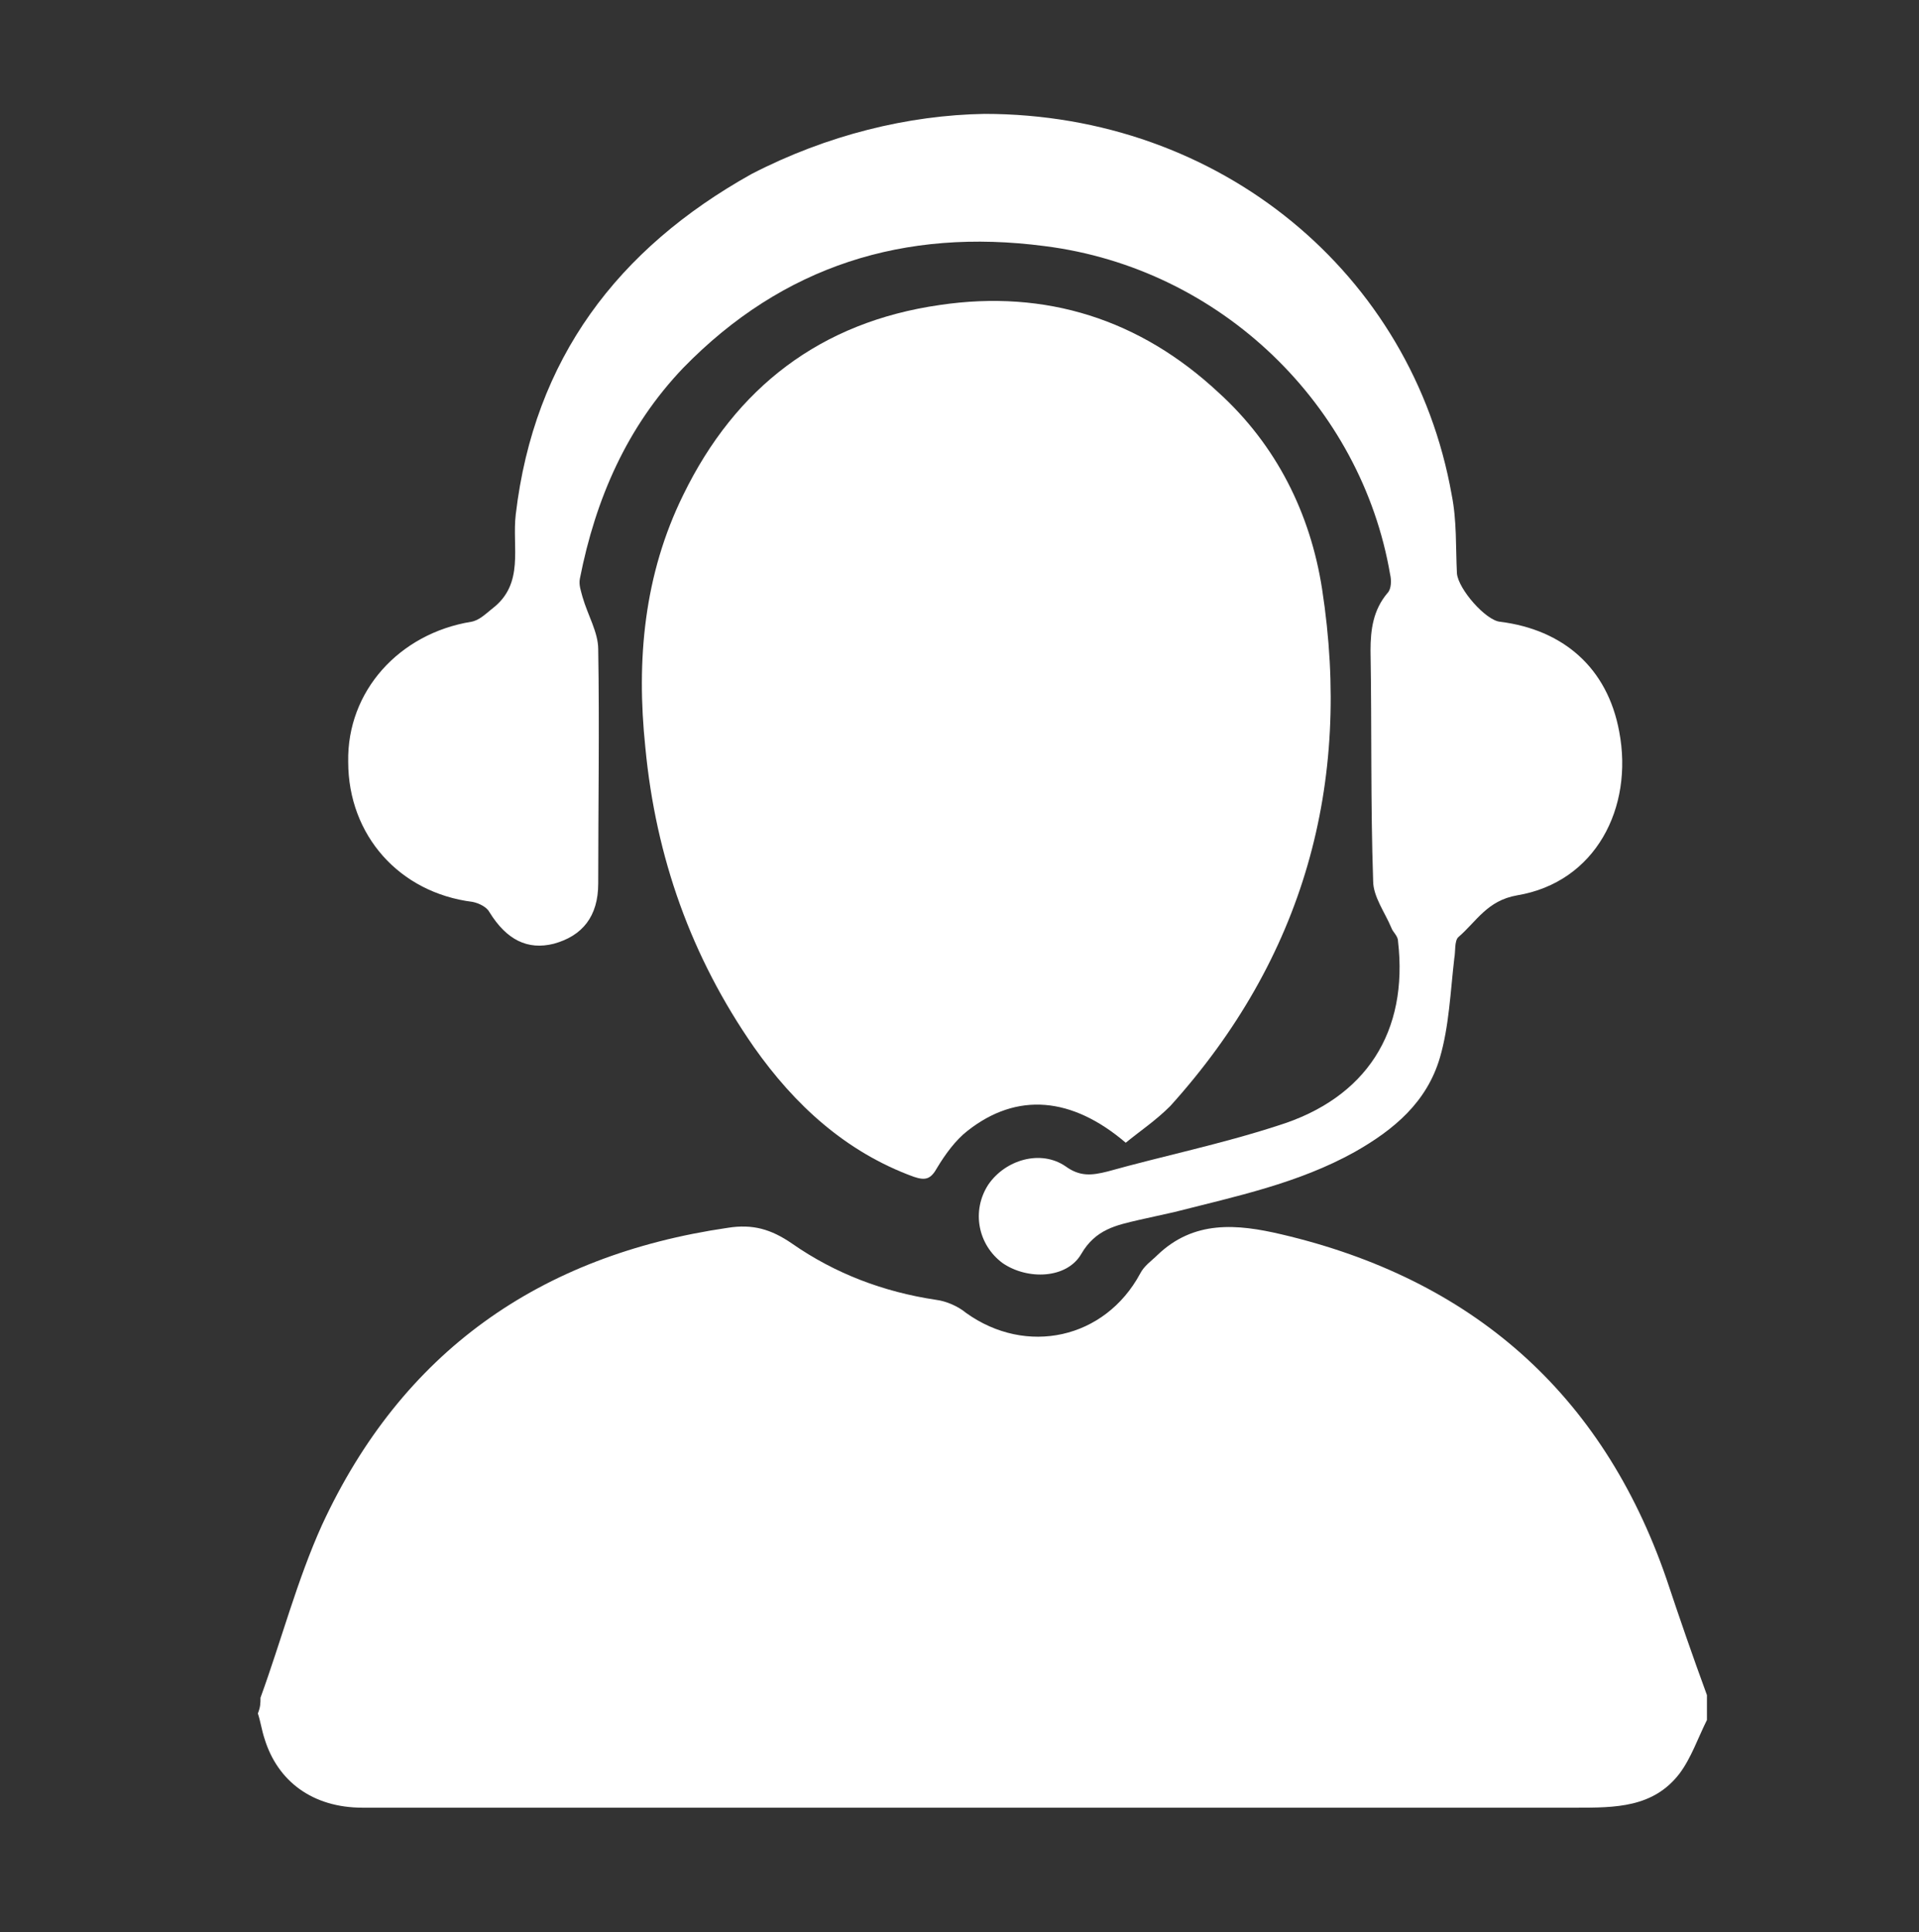
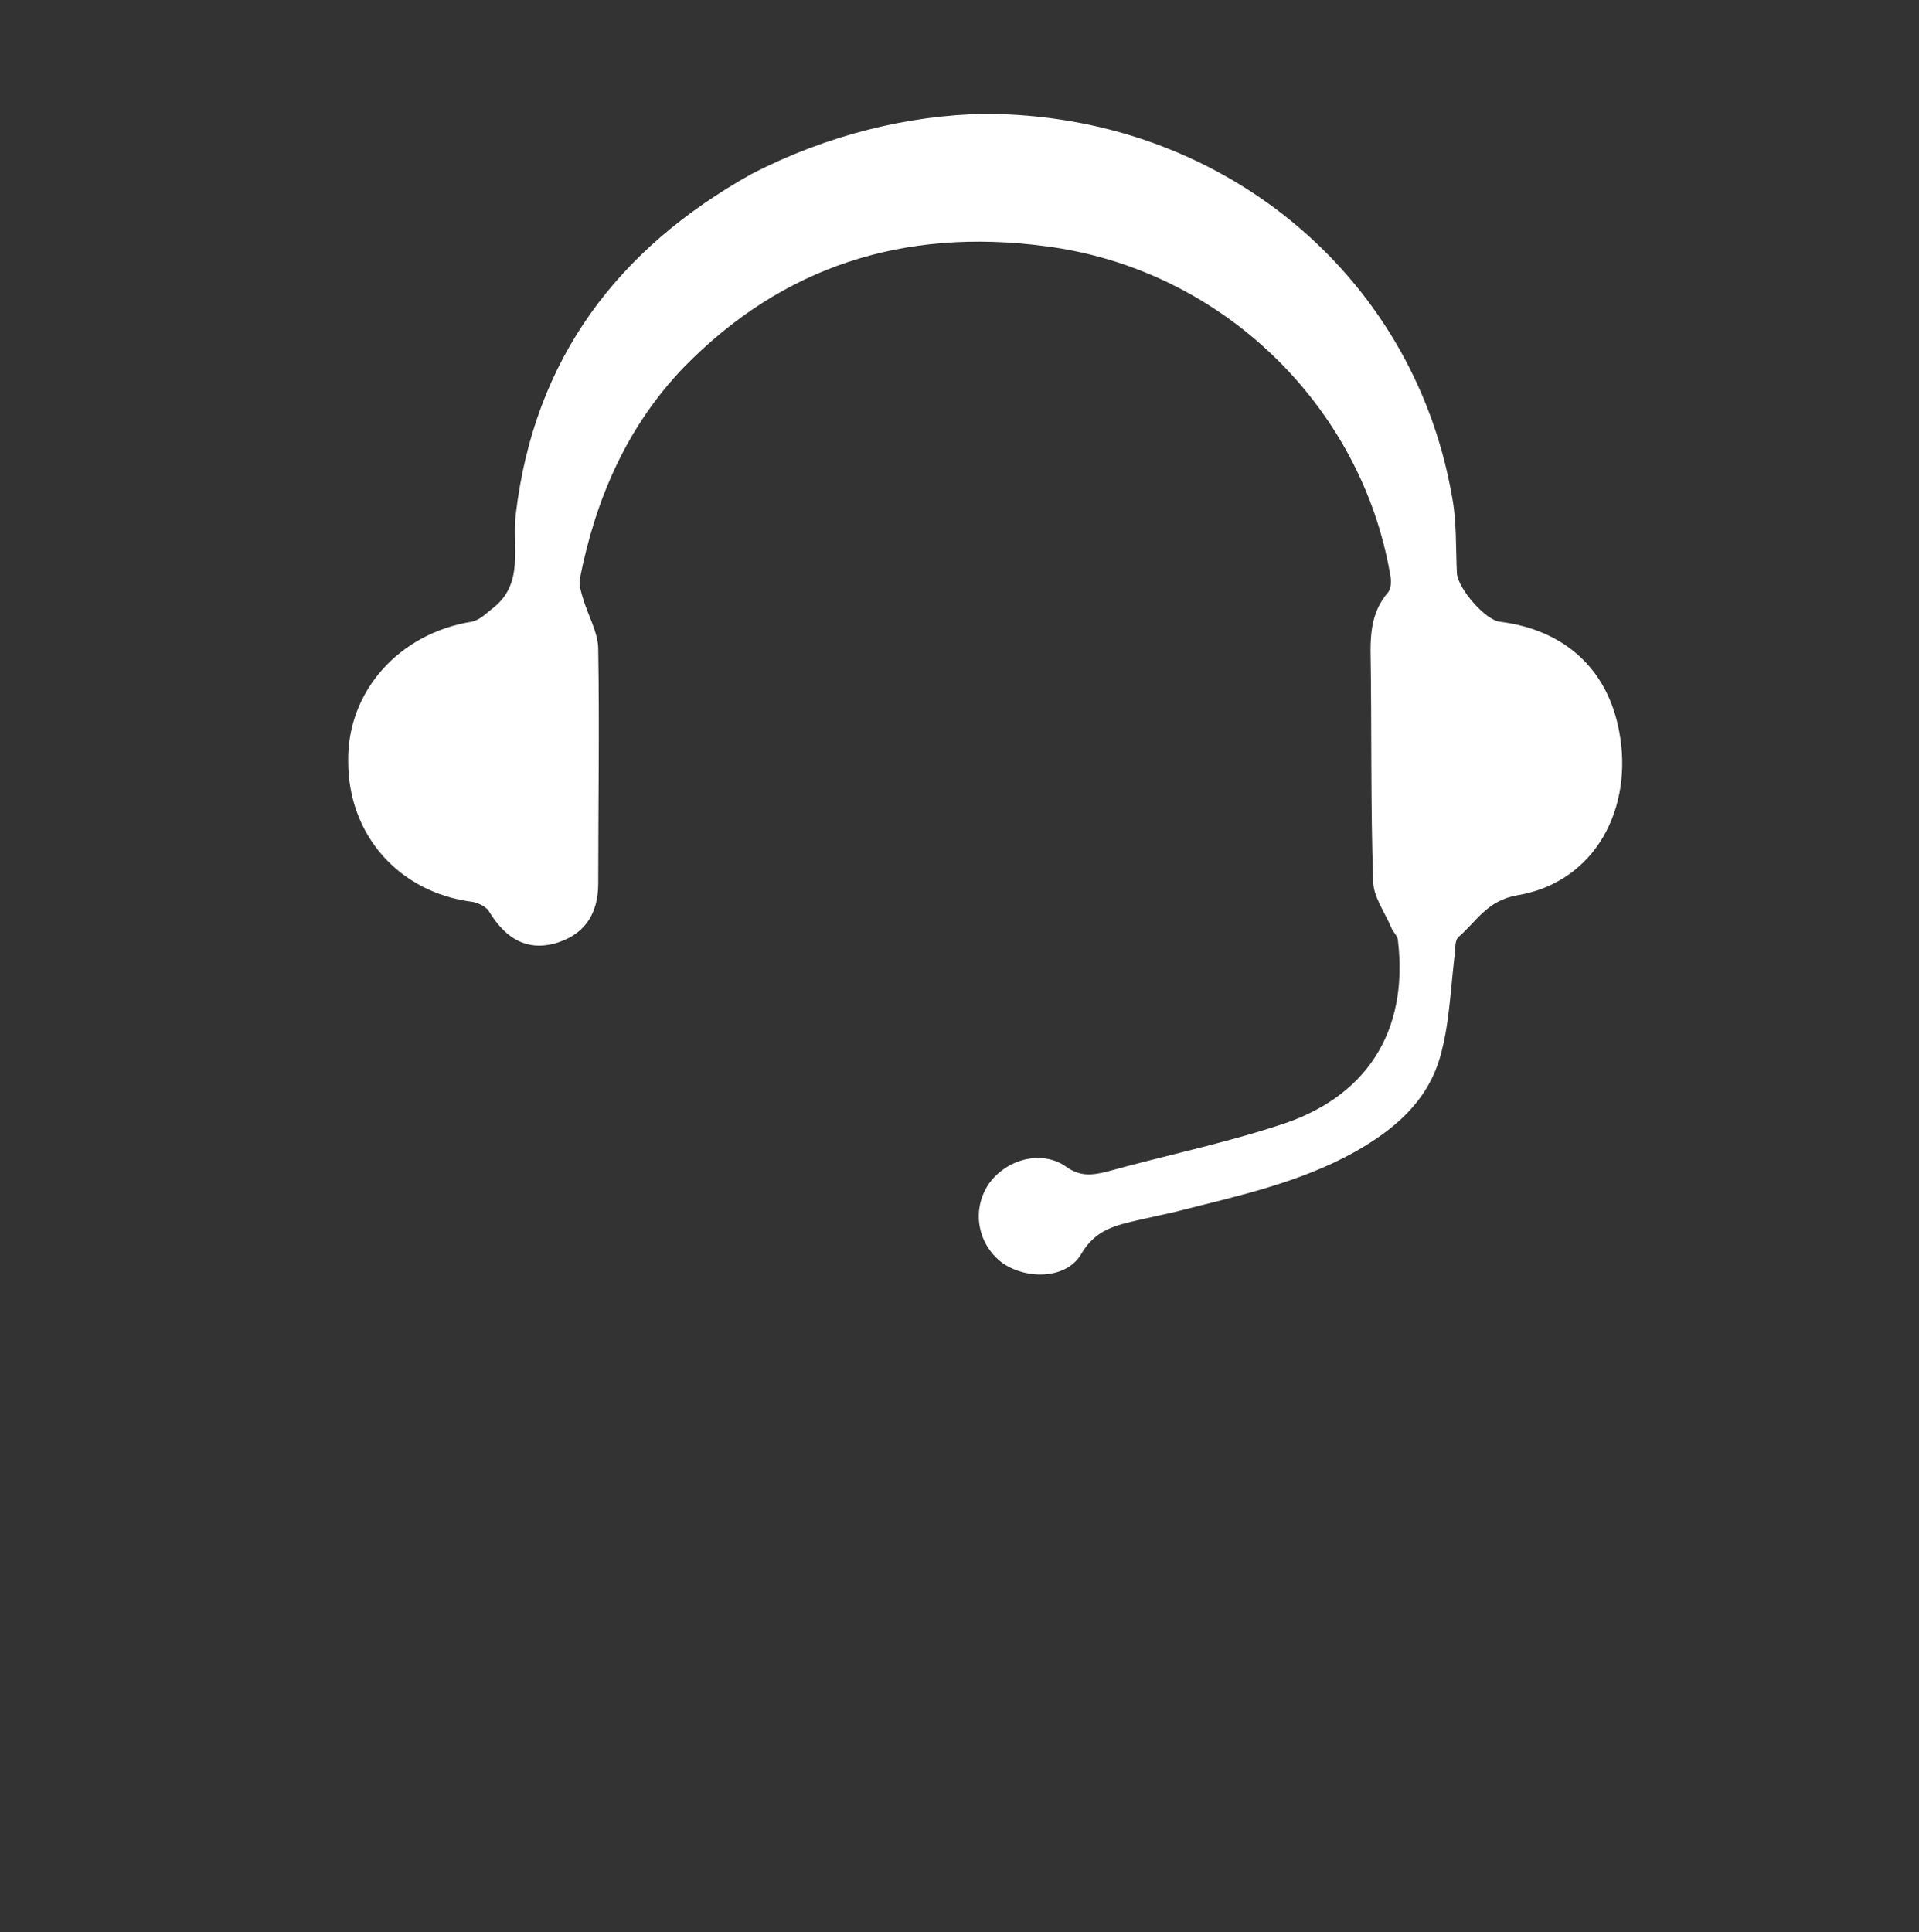
<svg xmlns="http://www.w3.org/2000/svg" version="1.1" id="Layer_1" x="0px" y="0px" viewBox="0 0 146.6 147.6" style="enable-background:new 0 0 146.6 147.6;" xml:space="preserve">
  <rect x="0" y="0" width="146.6" height="147.6" fill="#333333" stroke="none" />
  <style type="text/css">
	.st0{fill:#FFFFFF;}
</style>
  <g>
-     <path class="st0" d="M19.9,129.7c1.6-4.4,2.8-9,4.7-13.2c6.1-13.2,16.6-20.6,31-22.7c1.9-0.3,3.3,0.1,4.9,1.2c3.3,2.3,7,3.7,11,4.3   c0.8,0.1,1.7,0.5,2.3,1c4.6,3.3,10.6,2,13.3-3c0.3-0.6,0.9-1,1.3-1.4c2.8-2.7,6.1-2.4,9.5-1.6c14.5,3.4,24.5,12.1,29.4,26.3   c1,3,2,5.9,3.1,8.9c0,0.6,0,1.2,0,1.9c-0.7,1.4-1.2,2.9-2.1,4.1c-2,2.6-4.9,2.6-7.9,2.6c-23.1,0-46.1,0-69.2,0   c-7.8,0-15.7,0-23.5,0c-3.8,0-6.5-2-7.5-5.3c-0.2-0.6-0.3-1.3-0.5-1.9C19.9,130.4,19.9,130.1,19.9,129.7z" />
-     <path class="st0" d="M86,87.3c-4.1-3.5-8.3-3.9-12.1-0.9c-0.9,0.7-1.7,1.8-2.3,2.8c-0.5,0.9-0.9,1-1.8,0.7   c-5.2-1.9-9.1-5.5-12.2-9.9c-4.8-6.9-7.5-14.5-8.3-22.9c-0.7-6.7-0.1-13.2,2.9-19.3c4-8.2,10.5-13.2,19.6-14.5   c8.1-1.2,15.3,1.1,21.3,6.7c4.4,4,7,9.2,7.9,15c2.3,14.9-1.4,28.2-11.6,39.5C88.3,85.6,87.1,86.4,86,87.3z" />
    <path class="st0" d="M75.2,8.7c18,0,32.7,12.2,35.7,29.1c0.4,2,0.3,4,0.4,6c0.1,1.2,2.2,3.6,3.3,3.7c4.8,0.6,8.2,3.5,9.1,8.4   c1.1,5.8-1.8,11.5-7.8,12.5c-2.3,0.4-3.1,2-4.5,3.2c-0.3,0.3-0.2,1.1-0.3,1.6c-0.3,2.6-0.4,5.2-1.1,7.6c-1,3.4-3.5,5.5-6.5,7.2   c-4.3,2.4-9.1,3.4-13.8,4.6c-0.9,0.2-1.8,0.4-2.7,0.6c-1.7,0.4-3.3,0.7-4.4,2.6c-1.1,1.9-4.1,2-6,0.7c-1.9-1.4-2.4-4-1.1-6   c1.3-1.9,4-2.7,5.9-1.4c1.1,0.8,2,0.7,3.2,0.4c4.3-1.2,8.7-2.1,13-3.5c6.8-2.1,10-7.2,9.2-14.1c0-0.4-0.4-0.7-0.5-1   c-0.5-1.2-1.4-2.4-1.4-3.6c-0.2-5.9-0.1-11.7-0.2-17.6c0-1.6,0.2-3.1,1.3-4.4c0.3-0.3,0.3-1,0.2-1.4C104,31,93.3,20.5,79.8,18.8   c-10.7-1.4-20,1.5-27.6,9.3c-4.3,4.5-6.7,10-7.9,16.1c-0.1,0.5,0.1,1,0.2,1.4c0.4,1.4,1.2,2.7,1.2,4c0.1,6,0,12,0,17.9   c0,2.5-1.2,4-3.4,4.6c-2,0.5-3.6-0.3-4.9-2.4c-0.2-0.4-0.8-0.7-1.3-0.8c-5.6-0.7-9.5-5.1-9.5-10.7c-0.1-5.4,3.9-9.8,9.4-10.7   c0.6-0.1,1.1-0.6,1.6-1c2.5-1.9,1.5-4.7,1.8-7.2c1.4-11.9,7.8-20.3,18-26C63.2,10.3,69.4,8.8,75.2,8.7z" />
  </g>
</svg>